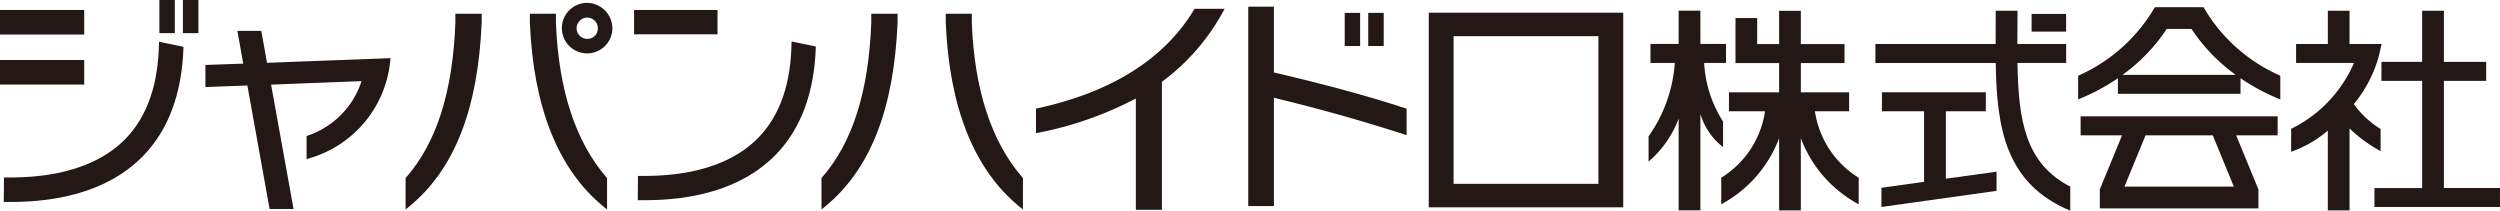
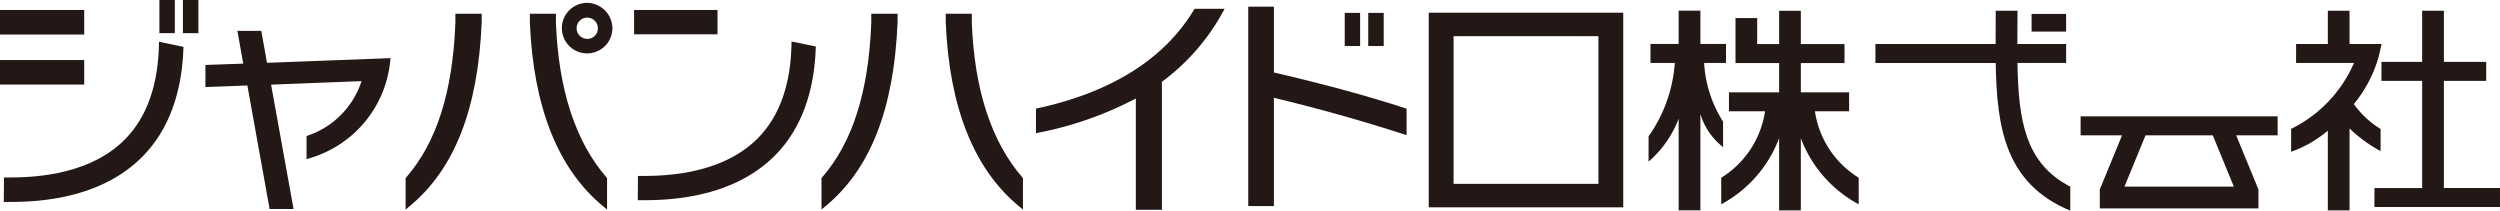
<svg xmlns="http://www.w3.org/2000/svg" width="213.65" height="18" viewBox="0 0 213.65 18">
  <g transform="translate(-307.741 -322.939)">
    <g transform="translate(448.626 323.556)">
      <path d="M847.854,335.535a7.888,7.888,0,0,1-2.288-2.128,11.02,11.02,0,0,0,2.147-4.143l.228-.994H845.2v-2.843h-1.855v2.843h-2.713v1.622h4.945a11.241,11.241,0,0,1-5.369,5.631v1.957a9.855,9.855,0,0,0,3.136-1.805v6.816H845.2v-7a12.353,12.353,0,0,0,2.655,1.936Z" transform="translate(-785.293 -325.128)" fill="#231815" />
      <path d="M865.506,340.579v-9.159h3.616V329.8h-3.616v-4.371h-1.858V329.8H860.17v1.624h3.478v9.159h-4.077V342.2H870.3v-1.621Z" transform="translate(-797.536 -325.128)" fill="#231815" />
      <path d="M715.771,334.018h2.921V332.4h-4.125v-2.5H718.3v-1.622h-3.735v-2.843h-1.854v2.843h-1.875v-2.224h-1.853v3.845h3.728v2.5h-4.287v1.622h3.083a8.064,8.064,0,0,1-3.744,5.678v2.269a10.664,10.664,0,0,0,4.948-5.649v6.173h1.854v-6.173a10.663,10.663,0,0,0,4.945,5.649V339.7A8.05,8.05,0,0,1,715.771,334.018Z" transform="translate(-701.552 -325.128)" fill="#231815" />
      <path d="M697.237,334.9a10.305,10.305,0,0,1-1.616-5.012h1.867v-1.622H695.3v-2.843h-1.86v2.843h-2.407v1.622h2.08a12.364,12.364,0,0,1-2.242,6.276v2.157a9,9,0,0,0,2.57-3.673v7.838h1.86v-8.235a5.572,5.572,0,0,0,1.938,2.83Z" transform="translate(-690.869 -325.128)" fill="#231815" />
      <path d="M755.741,329.891H759.9v-1.622h-4.169c0-.422.006-.848.006-1.287l.007-1.556h-1.862l-.007,1.545c0,.437,0,.867,0,1.3H743.6v1.622h10.281c.087,5.624.862,10.328,6.372,12.621V340.46C756.41,338.486,755.816,334.806,755.741,329.891Z" transform="translate(-724.212 -325.128)" fill="#231815" />
      <rect width="2.95" height="1.51" transform="translate(32.735 0.573)" fill="#231815" />
-       <path d="M750.5,346h3.415v-1.623h-8.878V346h3.6v6.032l-3.644.509v1.639l9.838-1.375v-1.639l-4.33.6Z" transform="translate(-725.091 -337.111)" fill="#231815" />
-       <path d="M801.693,325.069l-.268-.454h-4.172l-.271.454a14.182,14.182,0,0,1-6.28,5.4v2.024a17.74,17.74,0,0,0,3.4-1.81v1.334h10.478v-1.334a17.794,17.794,0,0,0,3.4,1.81v-2.024A14.19,14.19,0,0,1,801.693,325.069Zm-7.2,5.327a15.089,15.089,0,0,0,3.781-3.924h2.117a15.175,15.175,0,0,0,3.78,3.924Z" transform="translate(-753.99 -324.615)" fill="#231815" />
      <path d="M791.281,351.6h3.541l-1.9,4.62v1.621h13.555v-1.621l-1.9-4.62h3.543v-1.625H791.281Zm5.55,0h5.745c.435,1.056,1.312,3.191,1.8,4.381h-9.346C795.521,354.794,796.393,352.659,796.831,351.6Z" transform="translate(-754.357 -340.651)" fill="#231815" />
    </g>
    <rect width="7.197" height="2.099" transform="translate(307.741 323.791)" fill="#231815" />
    <path d="M319.025,340.937c-3.286,3.377-8.635,3.32-10.39,3.306l-.017,2.093c1.977.018,8,.08,11.91-3.93,2.175-2.238,3.332-5.373,3.448-9.323l-2.093-.434C321.846,336.242,320.889,339.021,319.025,340.937Z" transform="translate(-0.554 -6.14)" fill="#231815" />
    <rect width="7.197" height="2.096" transform="translate(307.741 328.07)" fill="#231815" />
    <rect width="1.317" height="2.833" transform="translate(321.363 322.939)" fill="#231815" />
    <rect width="1.322" height="2.833" transform="translate(323.373 322.939)" fill="#231815" />
    <rect width="7.131" height="2.08" transform="translate(361.929 323.791)" fill="#231815" />
    <path d="M466.282,340.793c-3.256,3.346-8.555,3.289-10.3,3.276l-.017,2.074c1.959.017,7.927.079,11.8-3.894,2.156-2.217,3.3-5.324,3.417-9.238l-2.074-.43C469.077,336.141,468.128,338.894,466.282,340.793Z" transform="translate(-93.721 -6.097)" fill="#231815" />
    <rect width="1.317" height="2.833" transform="translate(422.661 324.039)" fill="#231815" />
    <rect width="1.322" height="2.833" transform="translate(424.671 324.039)" fill="#231815" />
    <path d="M360.243,330.113H358.2l.5,2.8-3.231.113v1.889l3.584-.134,1.9,10.554h2.047l-1.92-10.627,7.73-.3a7.281,7.281,0,0,1-4.572,4.647l-.126.047v1.977l.252-.082a9.631,9.631,0,0,0,6.9-8.327l.029-.227-10.562.4Z" transform="translate(-30.172 -4.536)" fill="#231815" />
    <path d="M440.518,323.605a2.159,2.159,0,1,0,2.15,2.169A2.189,2.189,0,0,0,440.518,323.605Zm0,3.077a.908.908,0,1,1,.908-.908A.888.888,0,0,1,440.518,326.682Z" transform="translate(-82.592 -0.421)" fill="#231815" />
    <path d="M406.259,326.91c-.226,5.9-1.6,10.226-4.207,13.213l-.047.055v2.686l.316-.26c3.854-3.164,5.878-8.311,6.187-15.743v-.726h-2.249Z" transform="translate(-59.601 -2.021)" fill="#231815" />
    <path d="M433.108,326.917v-.782h-2.23v.734c.3,7.268,2.415,12.562,6.282,15.736l.317.26v-2.685l-.047-.055C434.78,337.066,433.326,332.62,433.108,326.917Z" transform="translate(-77.856 -2.021)" fill="#231815" />
    <path d="M529.76,326.917v-.782h-2.229v.734c.3,7.268,2.415,12.562,6.281,15.736l.317.26v-2.685l-.047-.055C531.432,337.066,529.979,332.62,529.76,326.917Z" transform="translate(-138.968 -2.021)" fill="#231815" />
    <path d="M502.912,326.91c-.226,5.9-1.6,10.226-4.207,13.213l-.047.055v2.686l.316-.26c3.854-3.164,5.878-8.311,6.187-15.743v-.726h-2.249Z" transform="translate(-120.712 -2.021)" fill="#231815" />
    <path d="M562,325.092c-2.536,4.192-7.024,7.018-13.342,8.4l-.152.033v2.1l.233-.049a30.135,30.135,0,0,0,8.3-2.918v9.513h2.229v-10.94a18.3,18.3,0,0,0,5.2-5.949l.161-.287h-2.567Z" transform="translate(-152.23 -1.302)" fill="#231815" />
    <path d="M600.031,330.107v-5.625h-2.192v17.045h2.192v-9.255c3.832.923,7.361,1.913,11.087,3.11l.253.081V333.2l-.133-.043C608.045,332.118,604.481,331.149,600.031,330.107Z" transform="translate(-183.422 -0.975)" fill="#231815" />
    <path d="M639.787,342.519h16.622V325.885H639.787Zm2.122-14.626h12.377v12.619H641.909Z" transform="translate(-209.945 -1.862)" fill="#231815" />
  </g>
</svg>